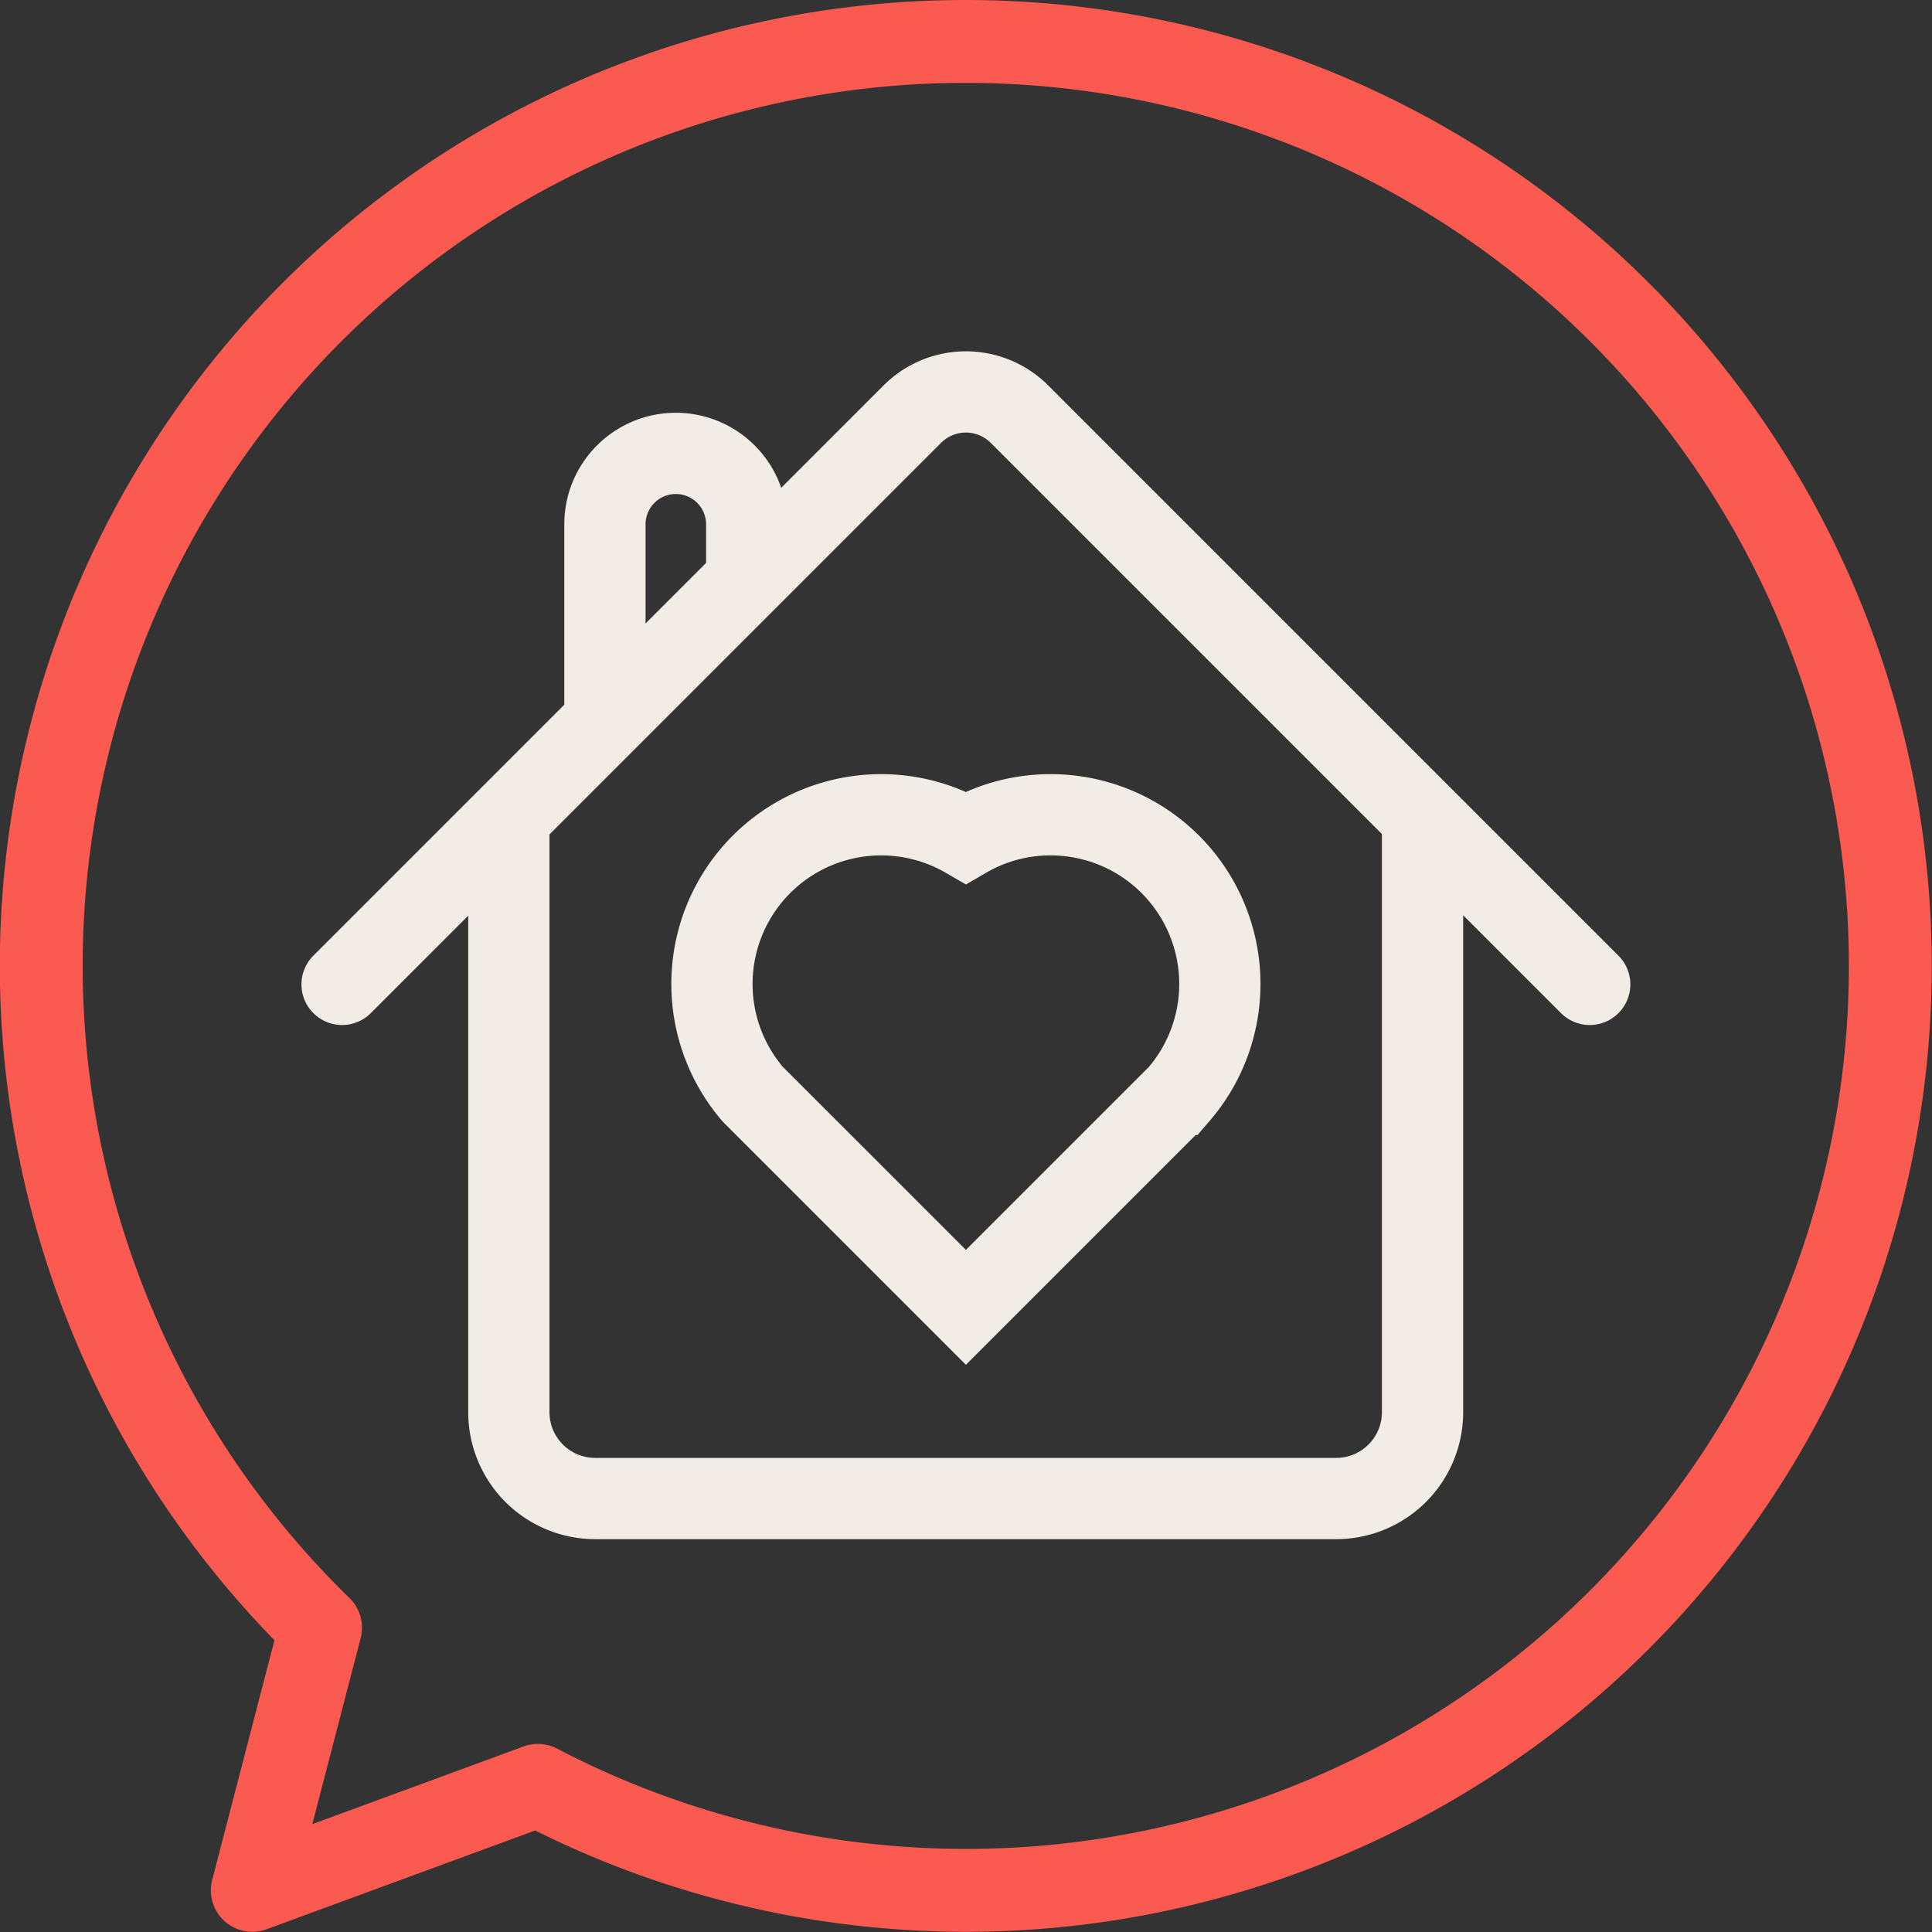
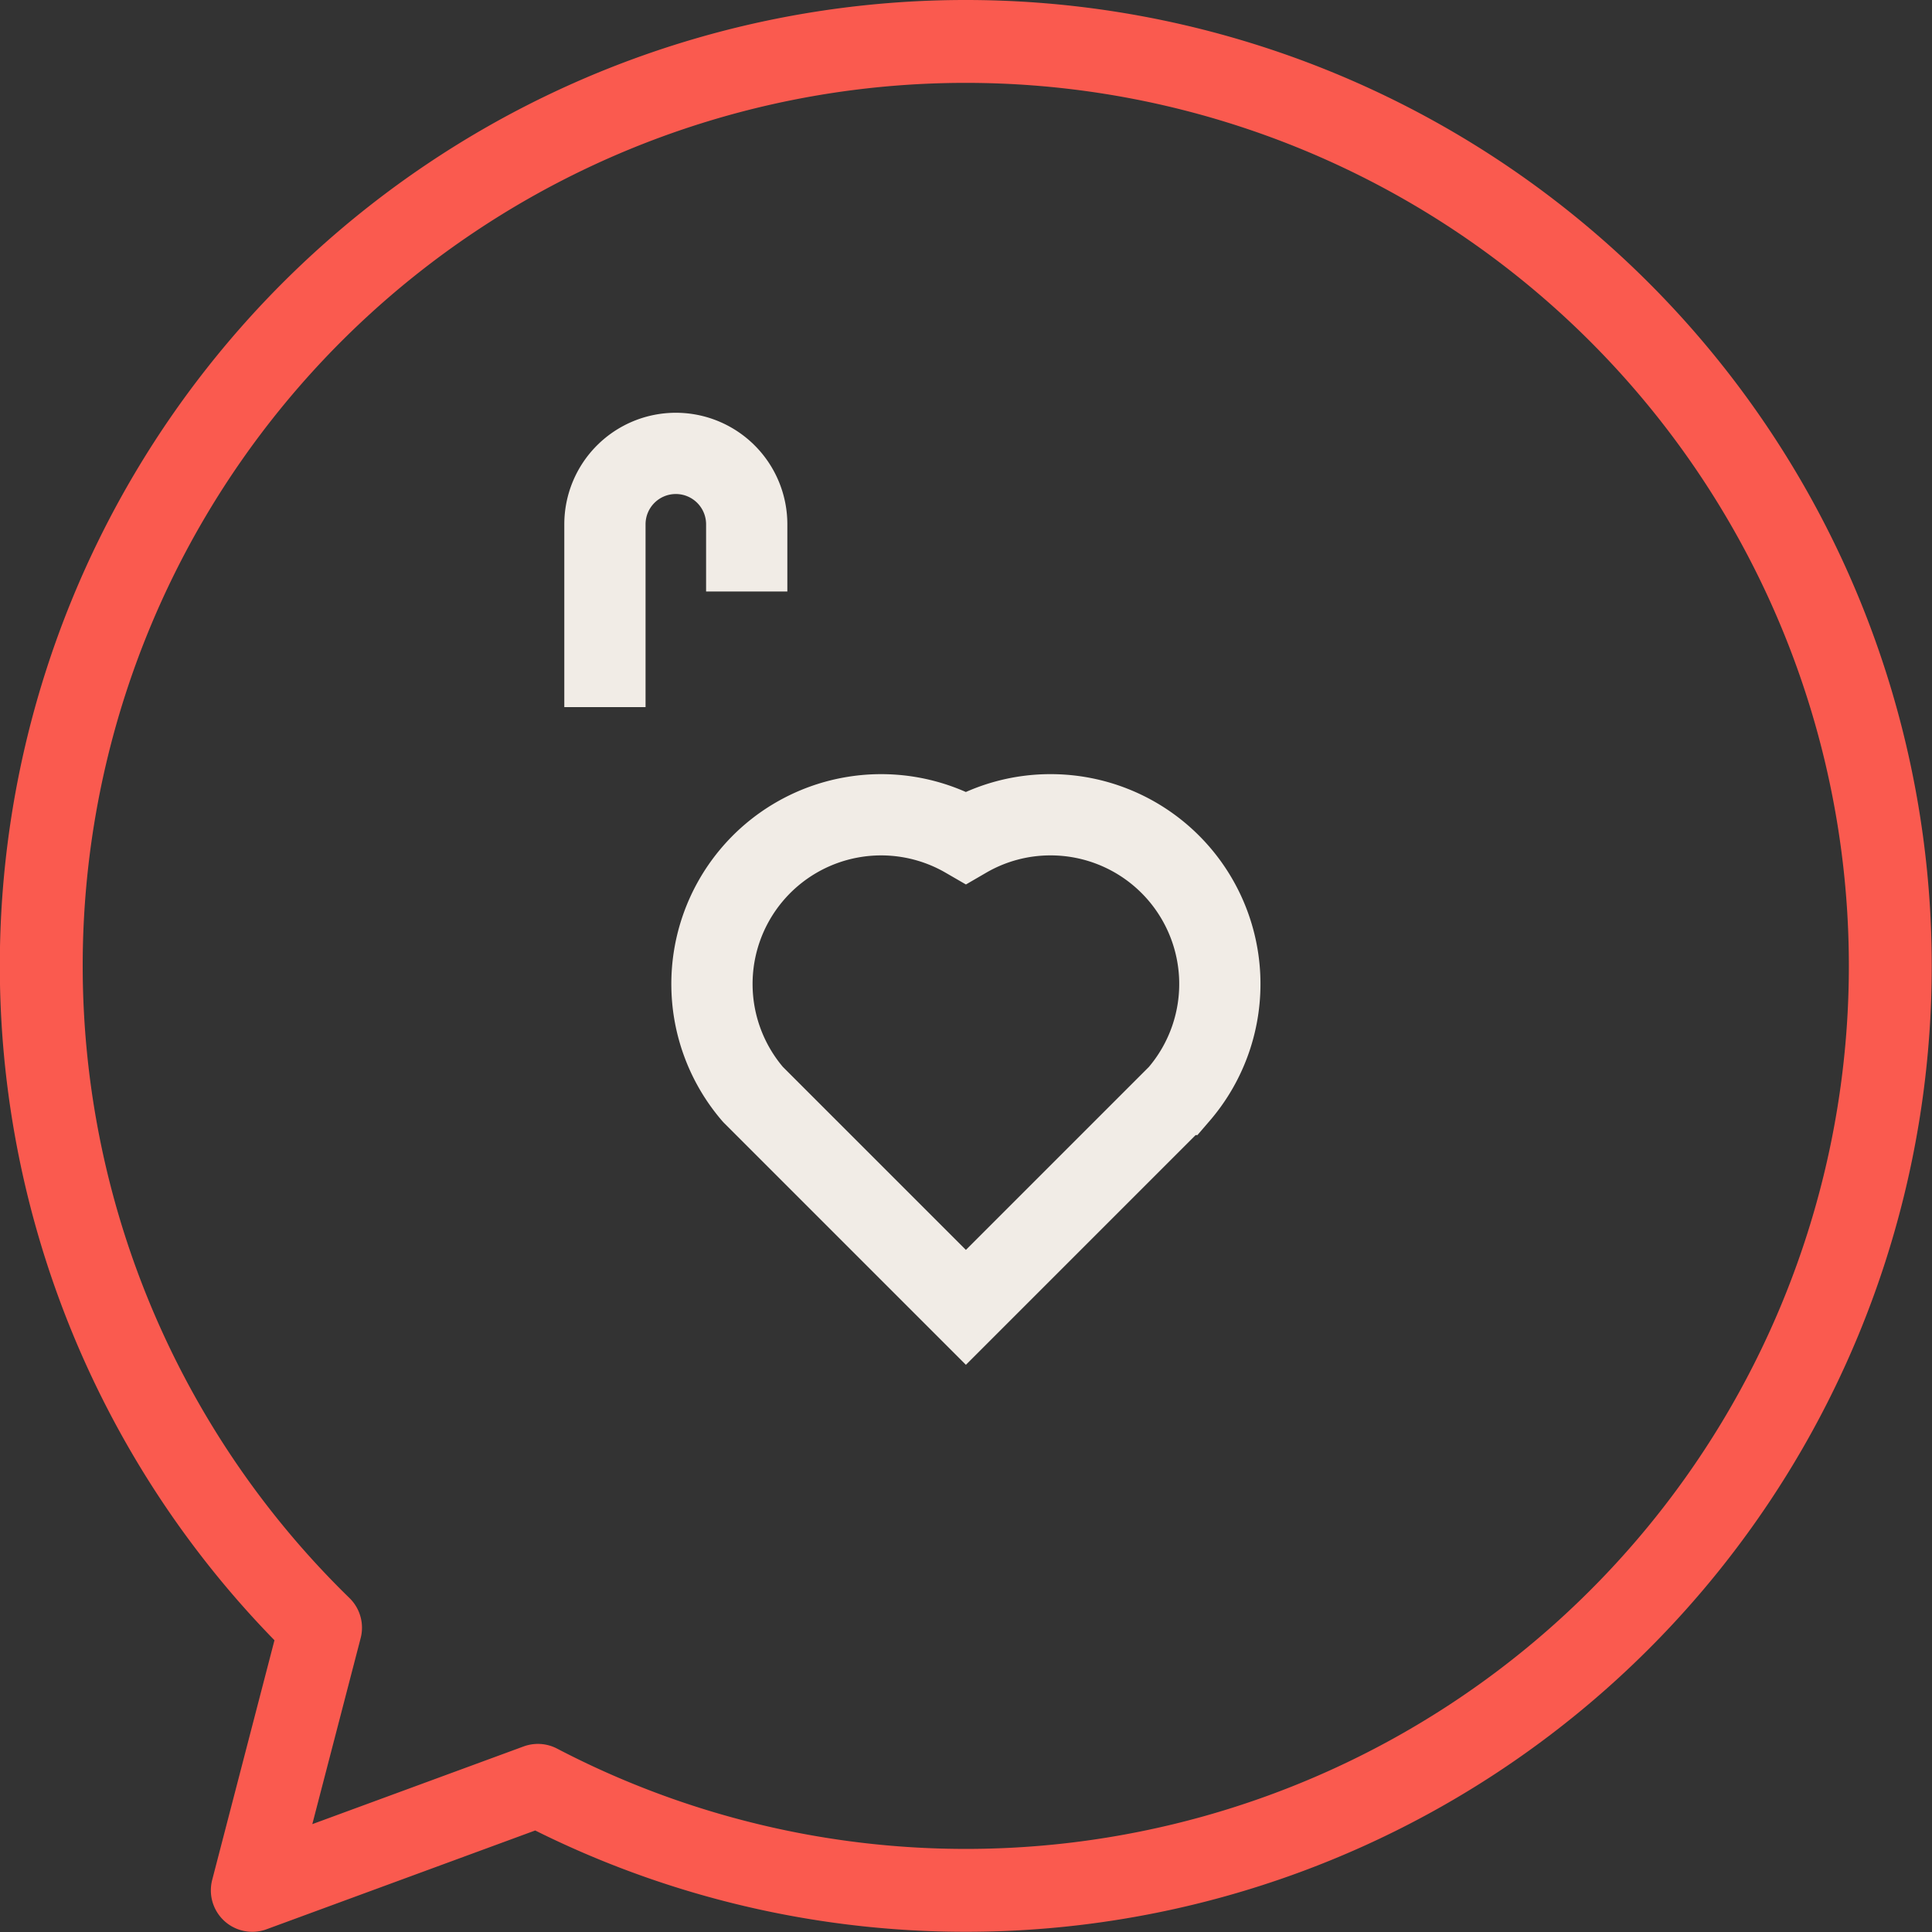
<svg xmlns="http://www.w3.org/2000/svg" id="Layer_1" data-name="Layer 1" viewBox="0 0 95.11 95.11">
  <rect x="0" y="0" width="95.11" height="95.11" fill="#333333" stroke="none" />
  <defs>
    <style>.cls-1,.cls-2,.cls-3{fill:none;}.cls-1,.cls-2{stroke:#f1ece6;stroke-miterlimit:10;stroke-width:4px;}.cls-2,.cls-3{stroke-linecap:round;}.cls-3{stroke:#fa5a4f;stroke-linejoin:round;stroke-width:4.08px;}</style>
  </defs>
  <title>Fasteignalan_Icon</title>
-   <path class="cls-1" d="M744.27,768.59V797.8a4.25,4.25,0,0,0,4.25,4.25H785a4.25,4.25,0,0,0,4.25-4.25V768.59" transform="translate(-719.22 -728.28)" />
-   <path class="cls-2" d="M797.48,776.74l-28.07-28.07a3.73,3.73,0,0,0-5.28,0l-28.07,28.07" transform="translate(-719.22 -728.28)" />
  <path class="cls-1" d="M749,763.09v-9a3.49,3.49,0,0,1,3.49-3.49h0a3.49,3.49,0,0,1,3.49,3.49v3.31" transform="translate(-719.22 -728.28)" />
  <path class="cls-3" d="M766.77,730.32A45.5,45.5,0,0,0,735,808.41h0l-3.36,12.93,14.06-5.17h0A45.51,45.51,0,1,0,766.77,730.32Z" transform="translate(-719.22 -728.28)" />
  <path class="cls-2" d="M770.94,768.39a8.28,8.28,0,0,0-4.17,1.12,8.33,8.33,0,0,0-10.48,12.65l10.48,10.48,10.48-10.48A8.33,8.33,0,0,0,770.94,768.39Z" transform="translate(-719.22 -728.28)" />
</svg>